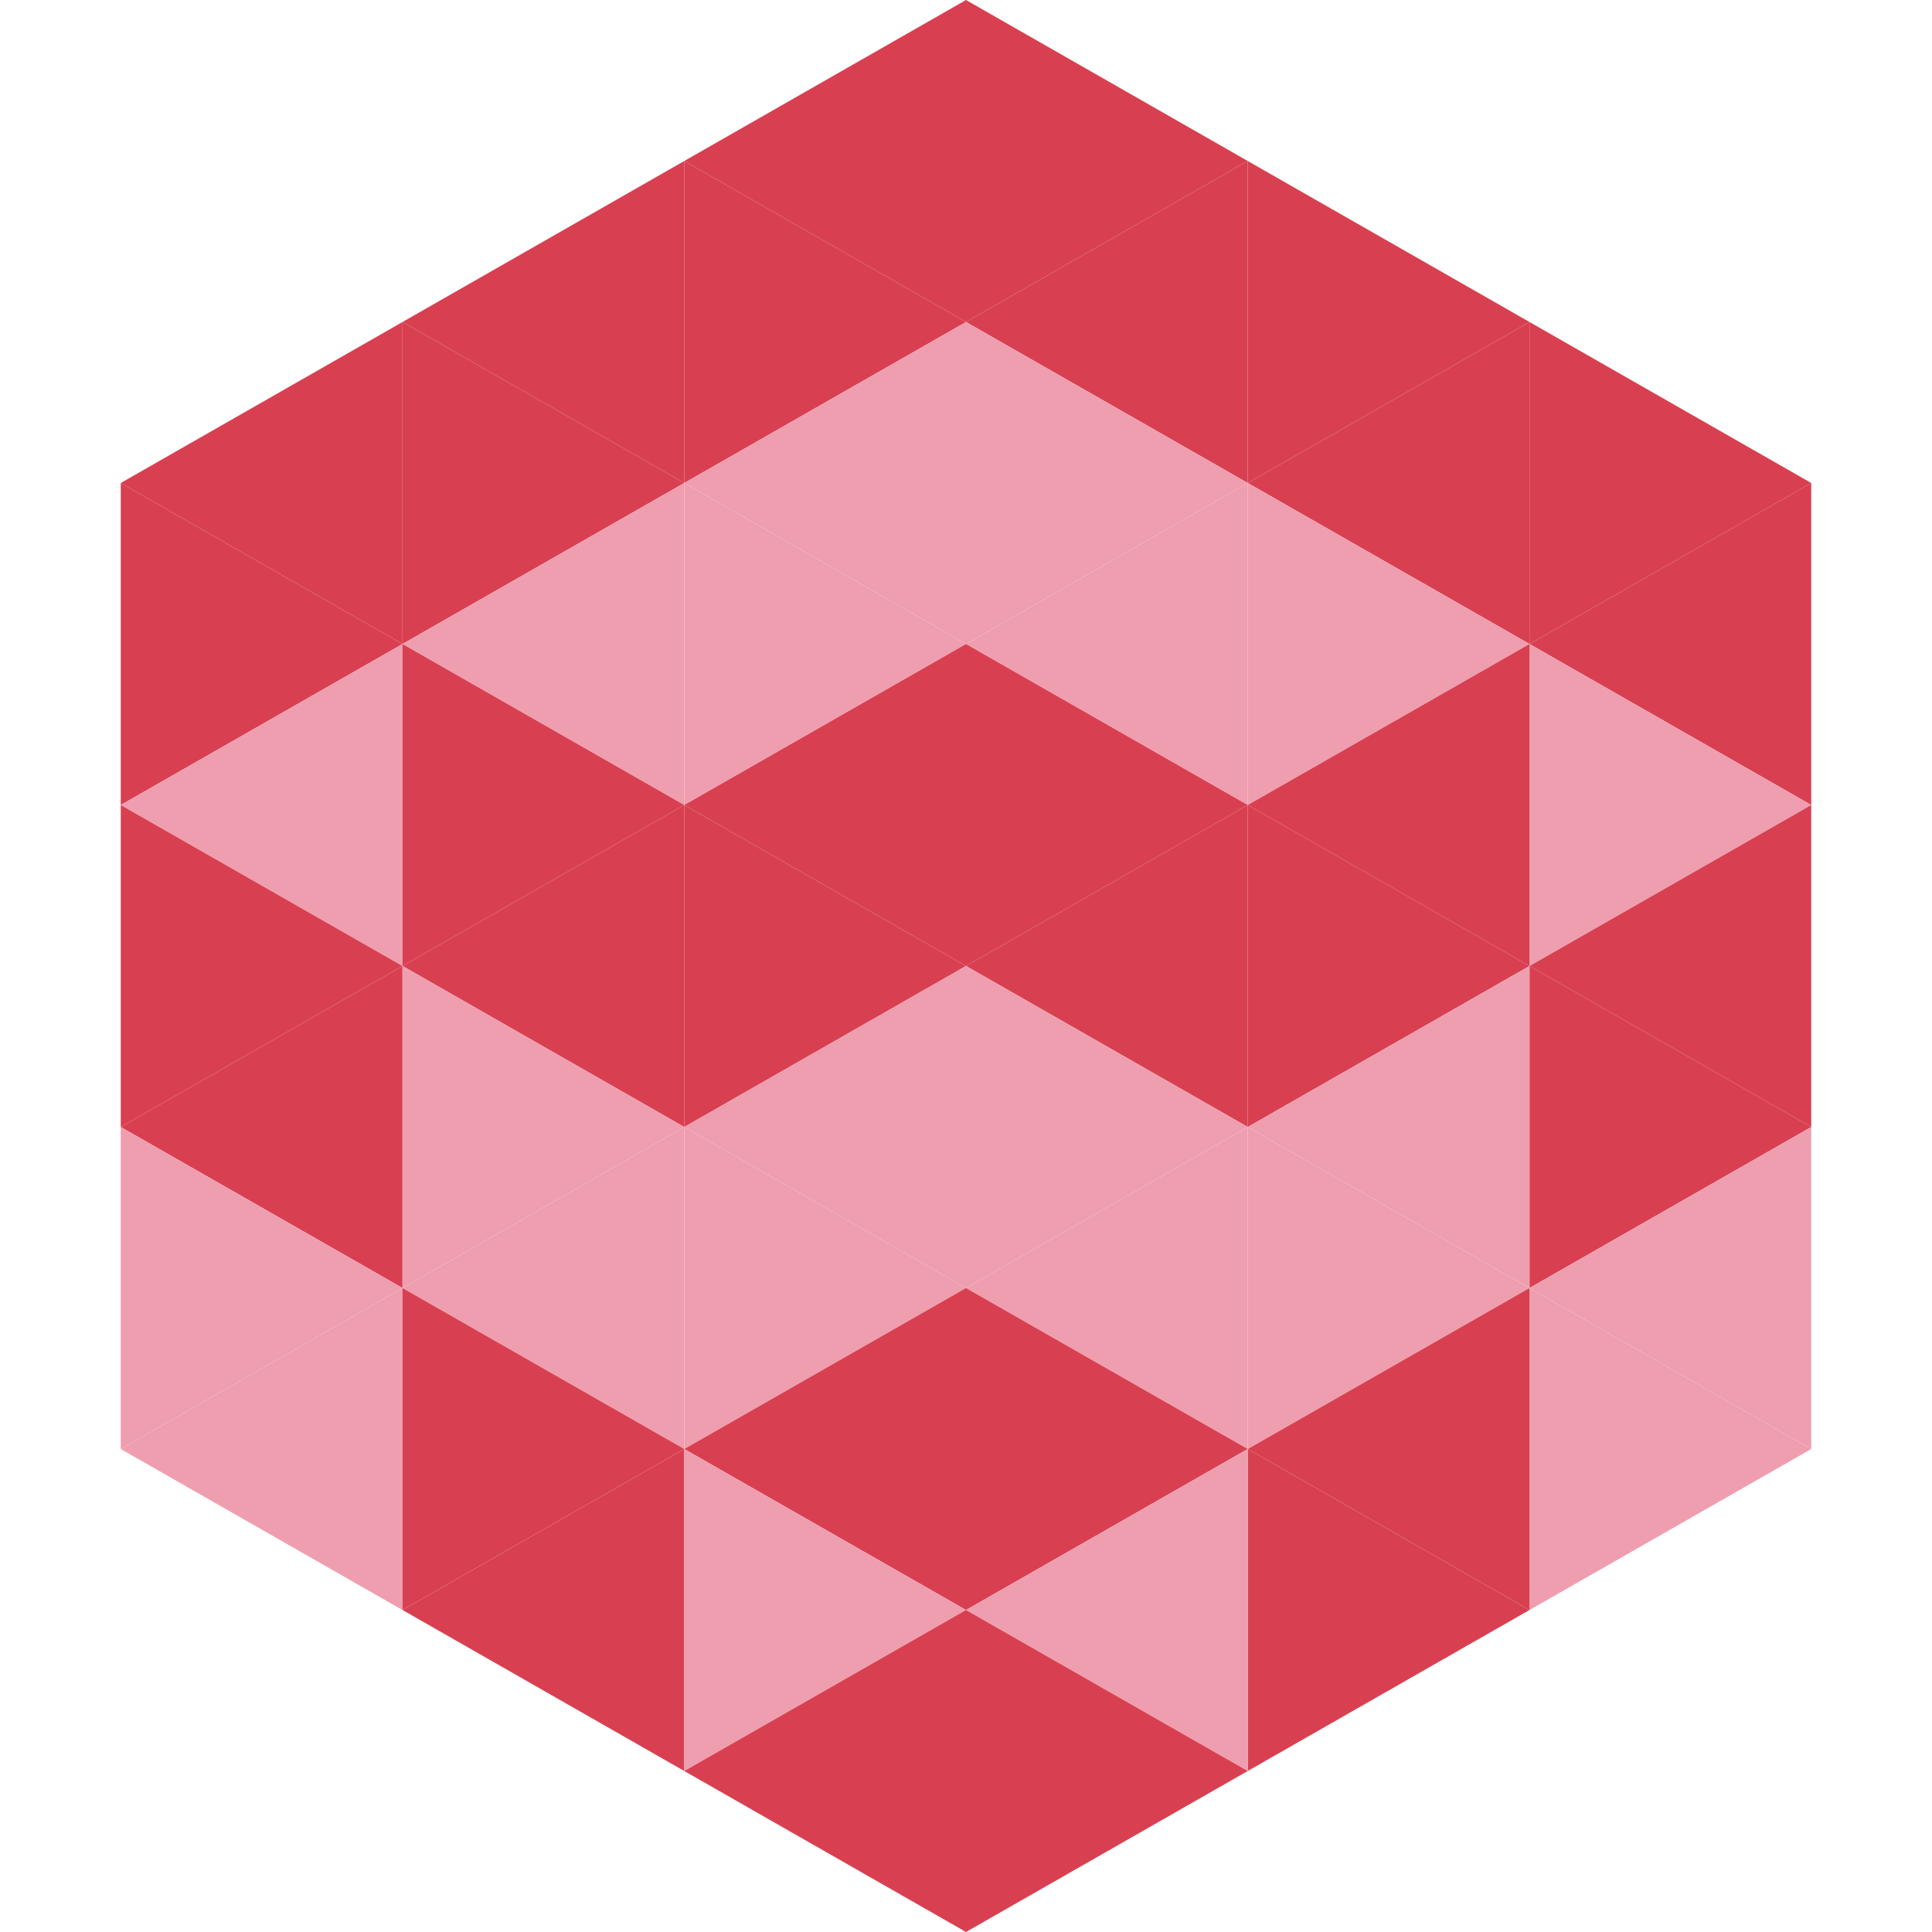
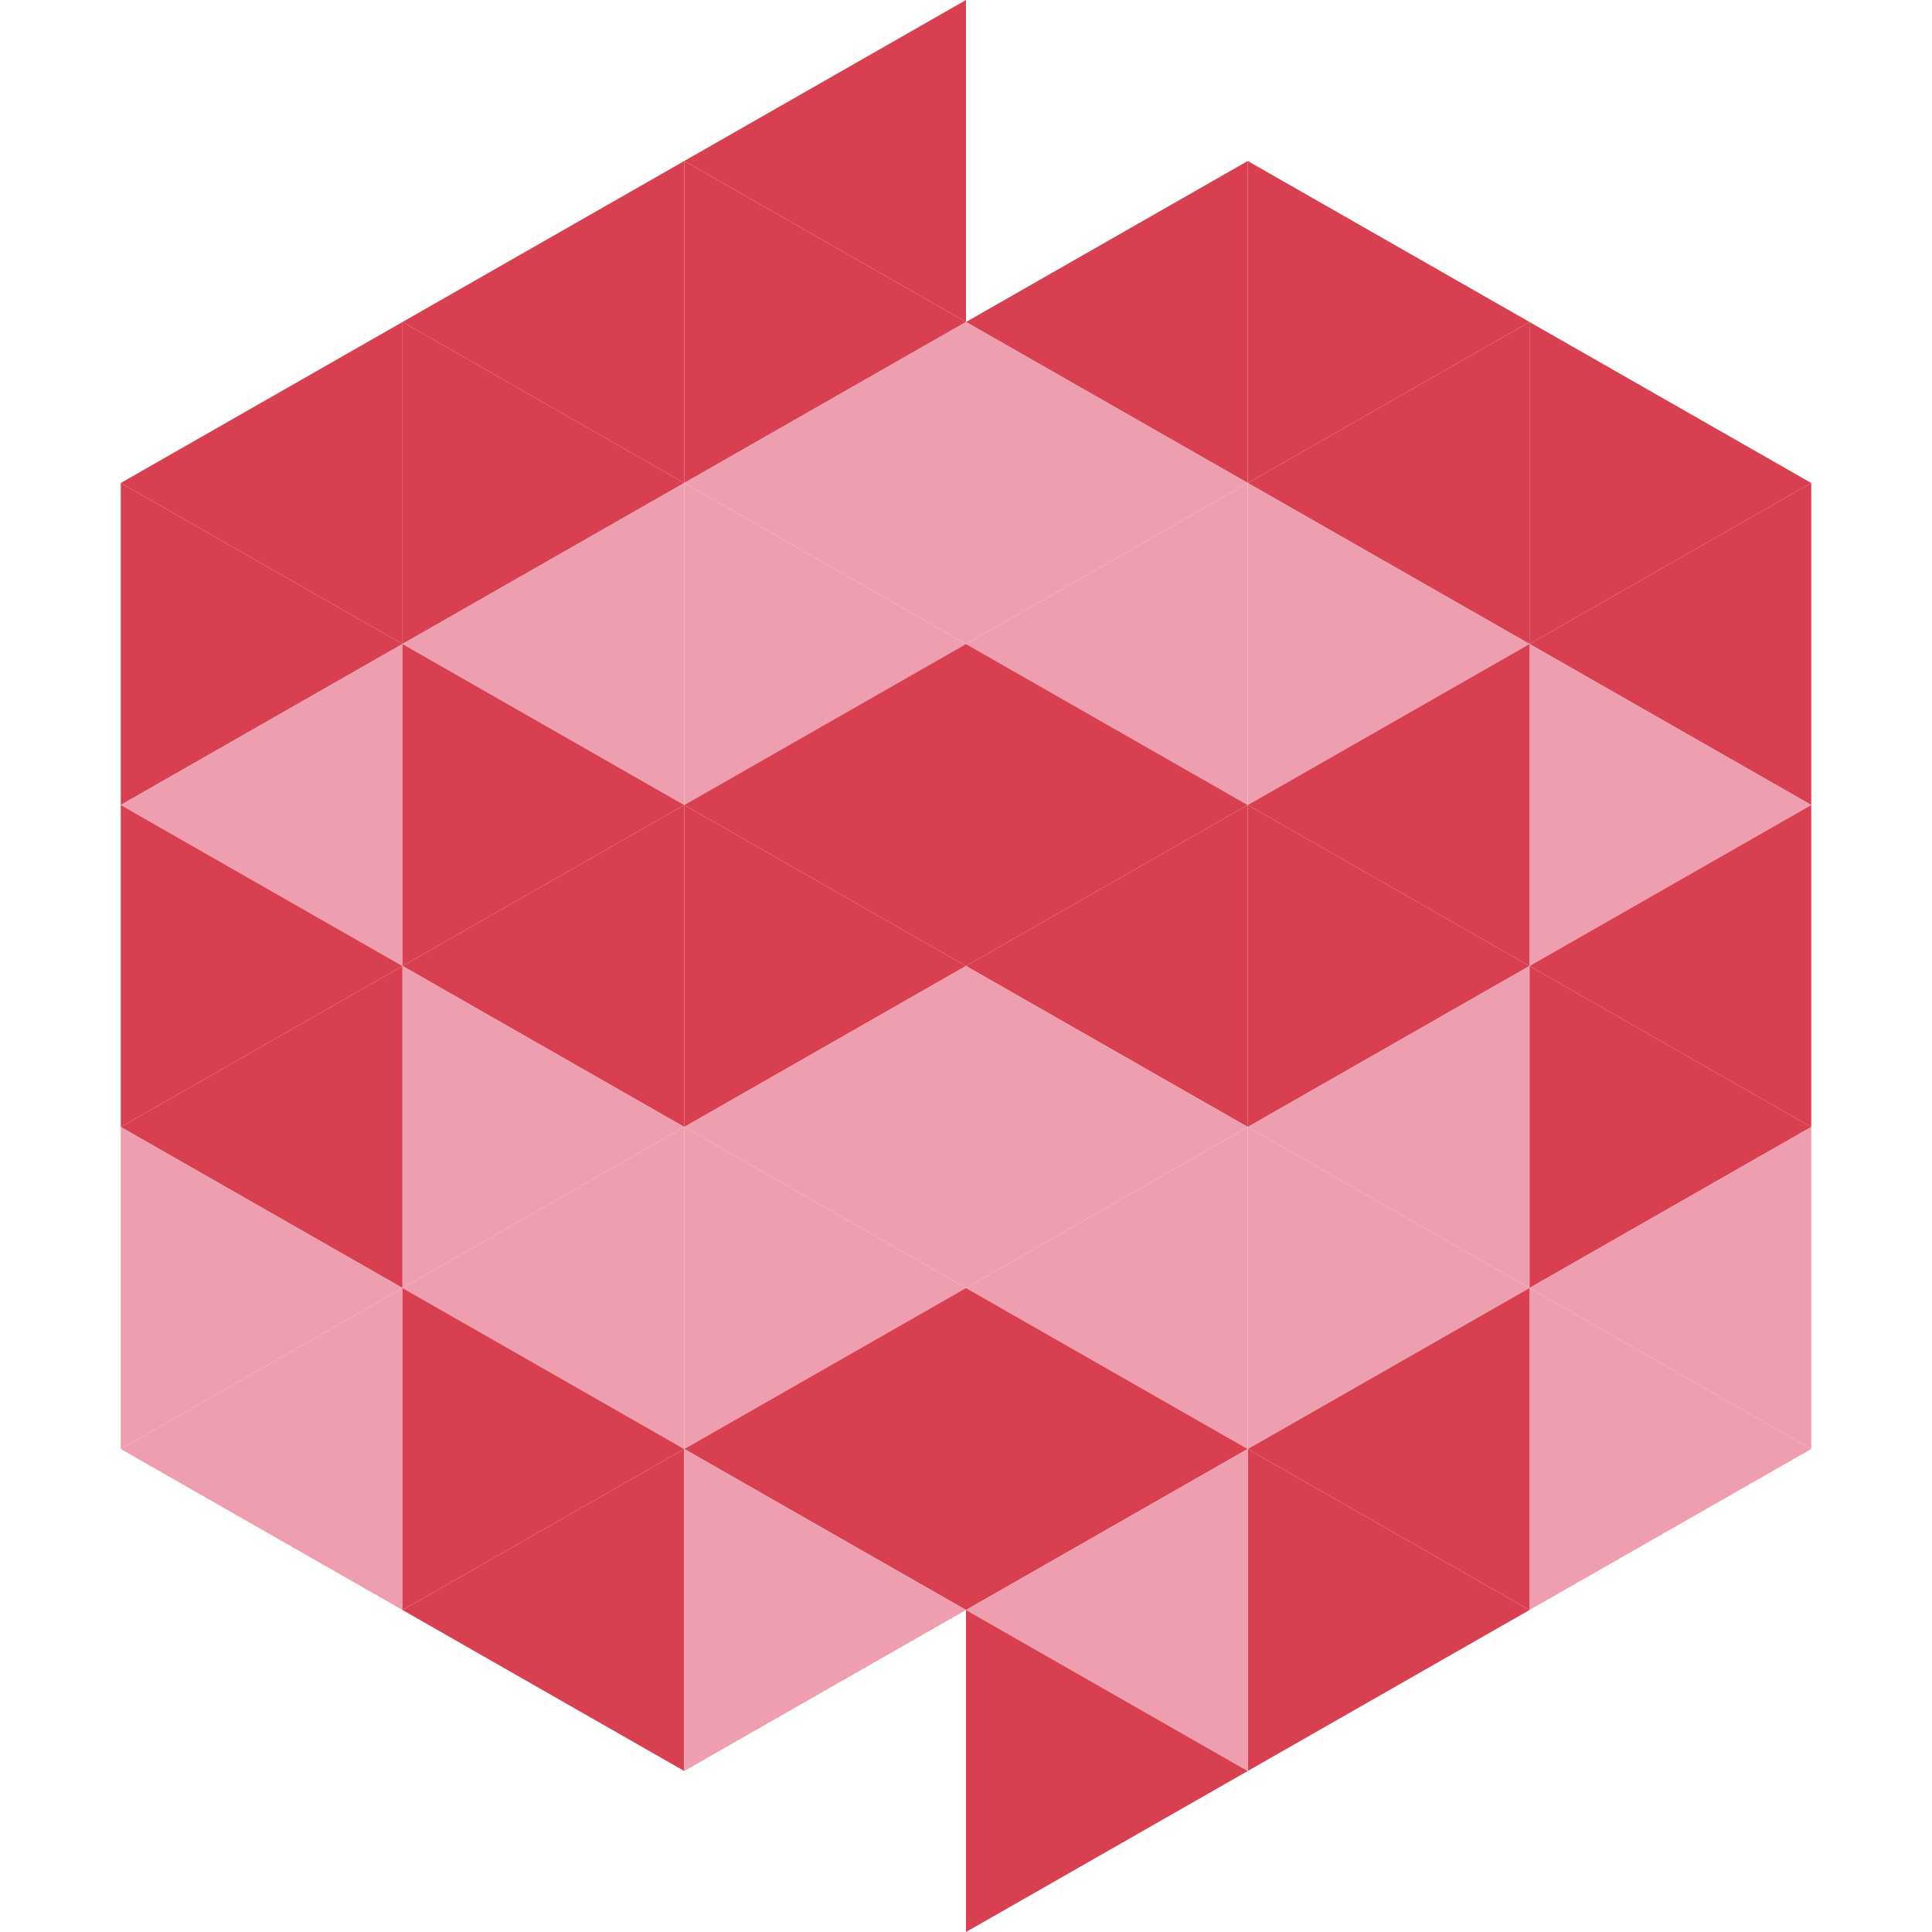
<svg xmlns="http://www.w3.org/2000/svg" width="240" height="240">
  <polygon points="50,40 15,60 50,80" style="fill:rgb(216,64,81)" />
  <polygon points="190,40 225,60 190,80" style="fill:rgb(216,64,81)" />
  <polygon points="15,60 50,80 15,100" style="fill:rgb(216,64,81)" />
  <polygon points="225,60 190,80 225,100" style="fill:rgb(216,64,81)" />
  <polygon points="50,80 15,100 50,120" style="fill:rgb(239,158,175)" />
  <polygon points="190,80 225,100 190,120" style="fill:rgb(239,158,175)" />
  <polygon points="15,100 50,120 15,140" style="fill:rgb(216,64,81)" />
  <polygon points="225,100 190,120 225,140" style="fill:rgb(216,64,81)" />
  <polygon points="50,120 15,140 50,160" style="fill:rgb(216,64,81)" />
  <polygon points="190,120 225,140 190,160" style="fill:rgb(216,64,81)" />
  <polygon points="15,140 50,160 15,180" style="fill:rgb(239,158,175)" />
  <polygon points="225,140 190,160 225,180" style="fill:rgb(239,158,175)" />
  <polygon points="50,160 15,180 50,200" style="fill:rgb(239,158,175)" />
  <polygon points="190,160 225,180 190,200" style="fill:rgb(239,158,175)" />
  <polygon points="15,180 50,200 15,220" style="fill:rgb(255,255,255); fill-opacity:0" />
  <polygon points="225,180 190,200 225,220" style="fill:rgb(255,255,255); fill-opacity:0" />
  <polygon points="50,0 85,20 50,40" style="fill:rgb(255,255,255); fill-opacity:0" />
  <polygon points="190,0 155,20 190,40" style="fill:rgb(255,255,255); fill-opacity:0" />
  <polygon points="85,20 50,40 85,60" style="fill:rgb(216,64,81)" />
  <polygon points="155,20 190,40 155,60" style="fill:rgb(216,64,81)" />
  <polygon points="50,40 85,60 50,80" style="fill:rgb(216,64,81)" />
  <polygon points="190,40 155,60 190,80" style="fill:rgb(216,64,81)" />
  <polygon points="85,60 50,80 85,100" style="fill:rgb(239,158,175)" />
  <polygon points="155,60 190,80 155,100" style="fill:rgb(239,158,175)" />
  <polygon points="50,80 85,100 50,120" style="fill:rgb(216,64,81)" />
  <polygon points="190,80 155,100 190,120" style="fill:rgb(216,64,81)" />
  <polygon points="85,100 50,120 85,140" style="fill:rgb(216,64,81)" />
  <polygon points="155,100 190,120 155,140" style="fill:rgb(216,64,81)" />
  <polygon points="50,120 85,140 50,160" style="fill:rgb(239,158,175)" />
  <polygon points="190,120 155,140 190,160" style="fill:rgb(239,158,175)" />
  <polygon points="85,140 50,160 85,180" style="fill:rgb(239,158,175)" />
  <polygon points="155,140 190,160 155,180" style="fill:rgb(239,158,175)" />
  <polygon points="50,160 85,180 50,200" style="fill:rgb(216,64,81)" />
  <polygon points="190,160 155,180 190,200" style="fill:rgb(216,64,81)" />
  <polygon points="85,180 50,200 85,220" style="fill:rgb(216,64,81)" />
  <polygon points="155,180 190,200 155,220" style="fill:rgb(216,64,81)" />
  <polygon points="120,0 85,20 120,40" style="fill:rgb(216,64,81)" />
-   <polygon points="120,0 155,20 120,40" style="fill:rgb(216,64,81)" />
  <polygon points="85,20 120,40 85,60" style="fill:rgb(216,64,81)" />
  <polygon points="155,20 120,40 155,60" style="fill:rgb(216,64,81)" />
  <polygon points="120,40 85,60 120,80" style="fill:rgb(239,158,175)" />
  <polygon points="120,40 155,60 120,80" style="fill:rgb(239,158,175)" />
  <polygon points="85,60 120,80 85,100" style="fill:rgb(239,158,175)" />
  <polygon points="155,60 120,80 155,100" style="fill:rgb(239,158,175)" />
  <polygon points="120,80 85,100 120,120" style="fill:rgb(216,64,81)" />
  <polygon points="120,80 155,100 120,120" style="fill:rgb(216,64,81)" />
  <polygon points="85,100 120,120 85,140" style="fill:rgb(216,64,81)" />
  <polygon points="155,100 120,120 155,140" style="fill:rgb(216,64,81)" />
  <polygon points="120,120 85,140 120,160" style="fill:rgb(239,158,175)" />
  <polygon points="120,120 155,140 120,160" style="fill:rgb(239,158,175)" />
  <polygon points="85,140 120,160 85,180" style="fill:rgb(239,158,175)" />
  <polygon points="155,140 120,160 155,180" style="fill:rgb(239,158,175)" />
  <polygon points="120,160 85,180 120,200" style="fill:rgb(216,64,81)" />
  <polygon points="120,160 155,180 120,200" style="fill:rgb(216,64,81)" />
  <polygon points="85,180 120,200 85,220" style="fill:rgb(239,158,175)" />
  <polygon points="155,180 120,200 155,220" style="fill:rgb(239,158,175)" />
-   <polygon points="120,200 85,220 120,240" style="fill:rgb(216,64,81)" />
  <polygon points="120,200 155,220 120,240" style="fill:rgb(216,64,81)" />
  <polygon points="85,220 120,240 85,260" style="fill:rgb(255,255,255); fill-opacity:0" />
  <polygon points="155,220 120,240 155,260" style="fill:rgb(255,255,255); fill-opacity:0" />
</svg>